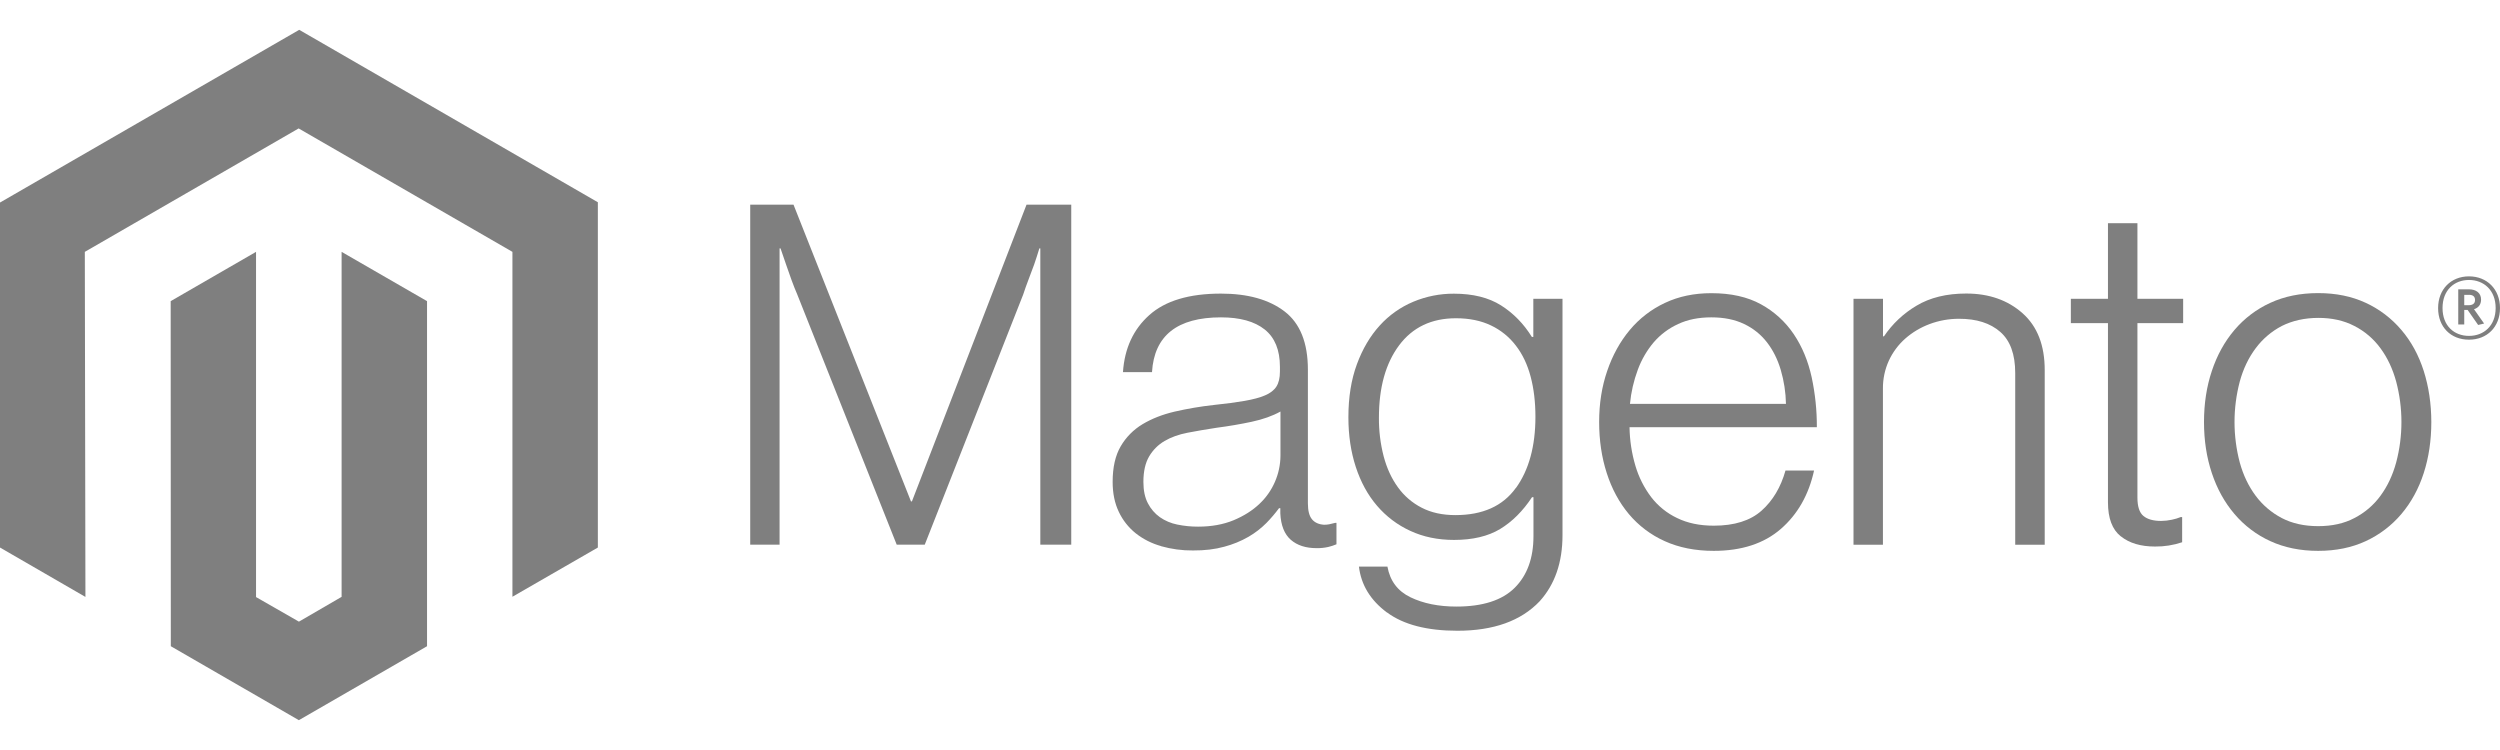
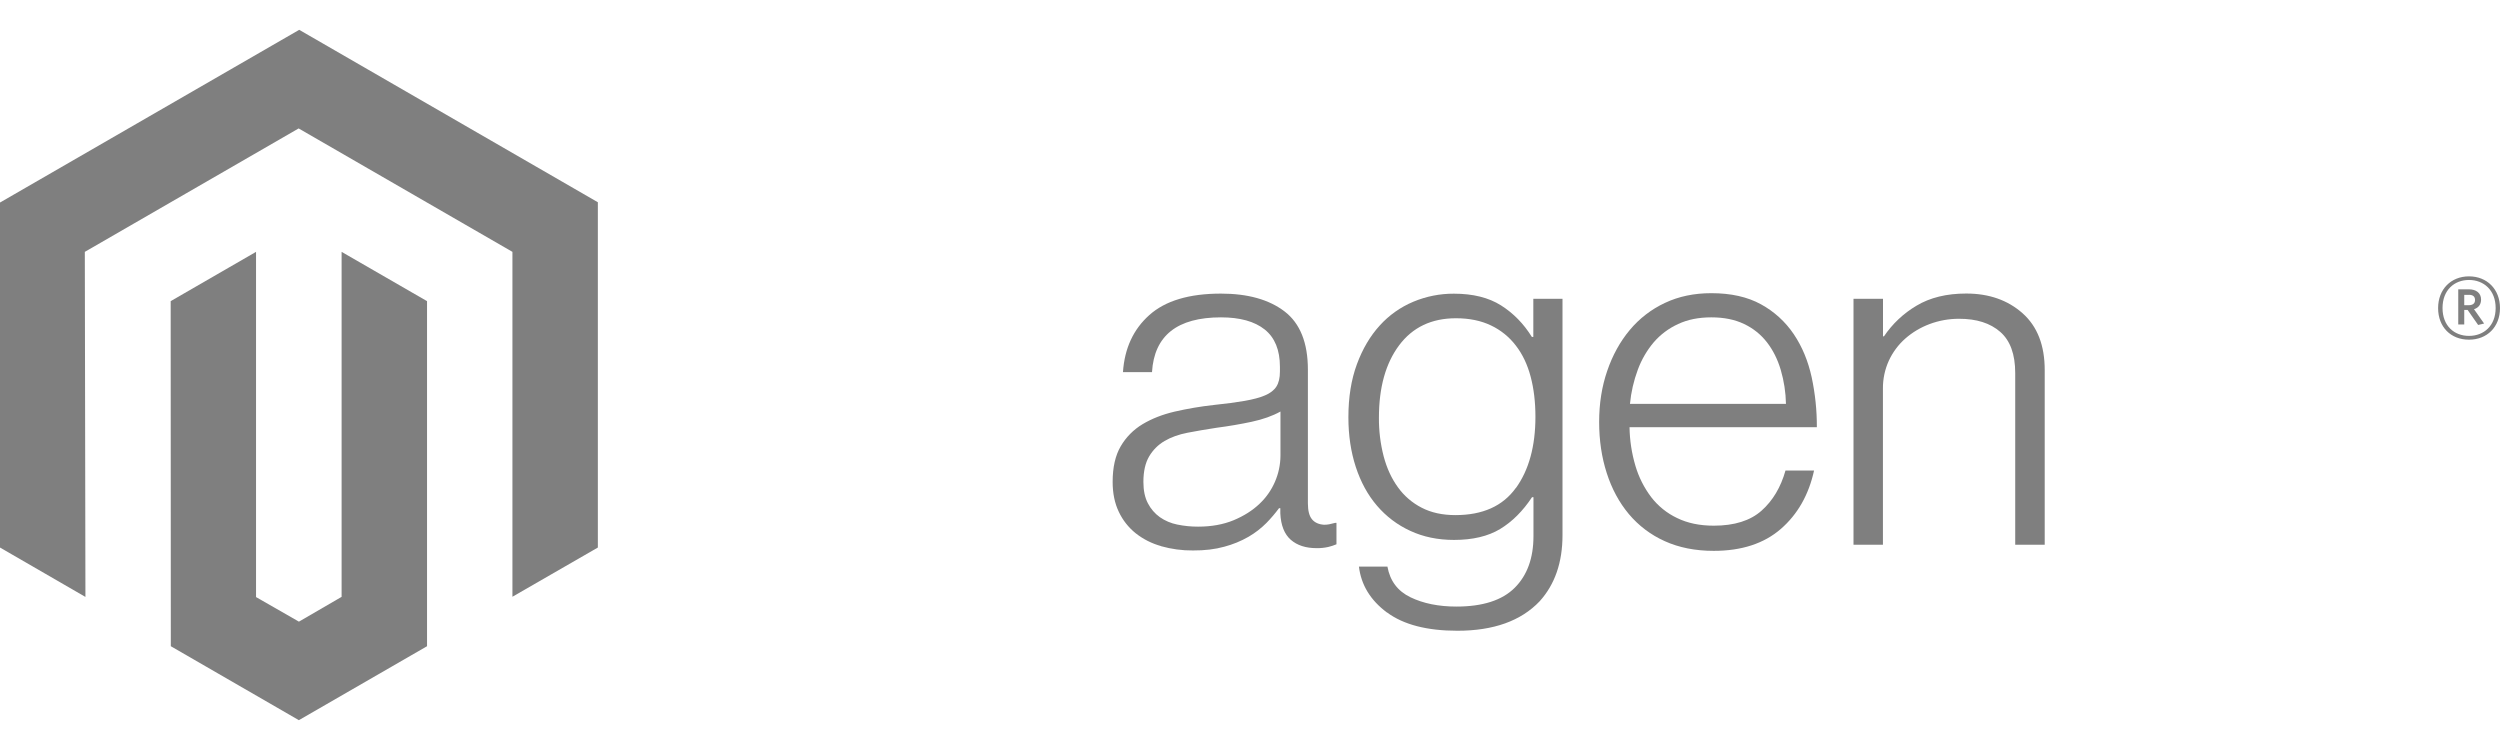
<svg xmlns="http://www.w3.org/2000/svg" width="70" height="21" viewBox="0 0 70 21" fill="none">
  <g opacity="0.5">
    <path d="M8.378 0.835L0 5.671V15.331L2.392 16.714L2.375 7.052L8.362 3.596L14.348 7.052V16.709L16.74 15.331V5.663L8.378 0.835Z" fill="black" />
    <path d="M9.565 16.712L8.37 17.406L7.169 16.718V7.052L4.779 8.432L4.783 18.094L8.368 20.165L11.957 18.094V8.432L9.565 7.052V16.712Z" fill="black" />
-     <path d="M22.218 5.73L25.507 14.039H25.534L28.743 5.73H29.995V15.251H29.129V6.955H29.102C29.057 7.105 29.008 7.256 28.956 7.407C28.911 7.53 28.86 7.668 28.802 7.818C28.745 7.97 28.692 8.112 28.65 8.245L25.893 15.251H25.108L22.324 8.247C22.27 8.123 22.217 7.988 22.163 7.841C22.11 7.695 22.06 7.555 22.015 7.421C21.962 7.261 21.908 7.105 21.855 6.955H21.828V15.251H21.006V5.73H22.218Z" fill="black" />
    <path d="M32.511 15.291C32.253 15.22 32.011 15.098 31.8 14.932C31.599 14.771 31.437 14.566 31.327 14.332C31.212 14.093 31.154 13.814 31.154 13.494C31.154 13.086 31.229 12.754 31.38 12.496C31.528 12.241 31.739 12.029 31.992 11.877C32.249 11.723 32.549 11.605 32.891 11.525C33.253 11.442 33.62 11.38 33.989 11.339C34.327 11.304 34.613 11.266 34.848 11.225C35.083 11.184 35.274 11.133 35.42 11.071C35.566 11.009 35.673 10.927 35.739 10.824C35.805 10.721 35.838 10.581 35.838 10.404V10.271C35.838 9.801 35.696 9.453 35.412 9.226C35.127 8.999 34.719 8.886 34.187 8.886C32.962 8.886 32.318 9.397 32.256 10.419H31.443C31.488 9.753 31.734 9.22 32.182 8.821C32.629 8.421 33.297 8.221 34.185 8.221C34.94 8.221 35.534 8.388 35.969 8.721C36.404 9.055 36.621 9.599 36.621 10.353V14.094C36.621 14.298 36.659 14.447 36.735 14.539C36.811 14.632 36.925 14.684 37.075 14.693C37.122 14.693 37.168 14.689 37.214 14.681C37.263 14.672 37.318 14.658 37.381 14.641H37.421V15.24C37.348 15.271 37.273 15.295 37.195 15.314C37.086 15.339 36.974 15.35 36.862 15.348C36.561 15.348 36.321 15.27 36.142 15.114C35.963 14.957 35.865 14.711 35.849 14.375V14.229H35.813C35.705 14.375 35.587 14.513 35.46 14.643C35.311 14.793 35.143 14.923 34.96 15.029C34.747 15.152 34.518 15.245 34.28 15.308C34.023 15.38 33.73 15.415 33.402 15.413C33.1 15.416 32.8 15.375 32.509 15.293M34.54 14.567C34.828 14.447 35.07 14.294 35.266 14.107C35.45 13.934 35.596 13.726 35.697 13.494C35.798 13.263 35.851 13.014 35.853 12.762V11.523C35.63 11.647 35.362 11.742 35.046 11.81C34.731 11.877 34.405 11.933 34.067 11.977C33.774 12.022 33.503 12.068 33.254 12.116C33.005 12.164 32.79 12.241 32.608 12.348C32.429 12.452 32.28 12.601 32.175 12.781C32.069 12.962 32.015 13.2 32.015 13.494C32.015 13.734 32.057 13.934 32.142 14.094C32.221 14.247 32.335 14.38 32.475 14.48C32.621 14.582 32.787 14.652 32.961 14.687C33.154 14.727 33.35 14.747 33.548 14.746C33.921 14.746 34.251 14.686 34.54 14.567Z" fill="black" />
    <path d="M38.836 17.151C38.374 16.808 38.112 16.38 38.05 15.865H38.848C38.92 16.265 39.135 16.551 39.494 16.724C39.853 16.897 40.282 16.984 40.78 16.984C41.517 16.984 42.061 16.808 42.412 16.458C42.762 16.108 42.937 15.626 42.937 15.012V13.921H42.897C42.64 14.31 42.342 14.607 42.004 14.812C41.666 15.016 41.236 15.118 40.712 15.118C40.259 15.118 39.851 15.033 39.488 14.864C39.129 14.7 38.811 14.459 38.555 14.159C38.297 13.858 38.1 13.496 37.962 13.074C37.824 12.652 37.755 12.188 37.755 11.683C37.755 11.124 37.834 10.63 37.993 10.199C38.152 9.768 38.366 9.407 38.633 9.114C38.893 8.826 39.214 8.599 39.572 8.449C39.933 8.298 40.32 8.221 40.71 8.223C41.242 8.223 41.681 8.332 42.027 8.55C42.374 8.769 42.662 9.063 42.893 9.435H42.933V8.367H43.75V14.985C43.75 15.747 43.537 16.364 43.11 16.836C42.587 17.386 41.819 17.661 40.807 17.661C39.955 17.661 39.297 17.49 38.836 17.148M42.445 13.665C42.81 13.159 42.992 12.493 42.992 11.668C42.992 11.26 42.948 10.887 42.859 10.55C42.77 10.212 42.633 9.921 42.445 9.678C42.261 9.436 42.022 9.242 41.747 9.112C41.467 8.978 41.14 8.911 40.767 8.911C40.083 8.911 39.553 9.164 39.175 9.669C38.798 10.174 38.61 10.849 38.61 11.694C38.607 12.059 38.651 12.424 38.743 12.779C38.831 13.111 38.964 13.399 39.142 13.644C39.315 13.885 39.543 14.081 39.807 14.216C40.073 14.354 40.388 14.423 40.752 14.423C41.515 14.423 42.079 14.17 42.443 13.663" fill="black" />
    <path d="M46.612 15.152C46.224 14.978 45.881 14.719 45.608 14.394C45.337 14.07 45.131 13.688 44.989 13.247C44.847 12.807 44.776 12.33 44.776 11.816C44.776 11.301 44.851 10.824 45.002 10.385C45.152 9.946 45.363 9.564 45.633 9.241C45.902 8.918 46.238 8.659 46.619 8.481C47.004 8.299 47.437 8.209 47.917 8.209C48.467 8.209 48.931 8.313 49.308 8.521C49.677 8.722 49.992 9.01 50.227 9.359C50.462 9.709 50.628 10.111 50.727 10.564C50.825 11.024 50.874 11.492 50.872 11.962H45.627C45.632 12.329 45.688 12.695 45.793 13.047C45.886 13.361 46.035 13.657 46.233 13.919C46.425 14.169 46.674 14.37 46.959 14.505C47.251 14.648 47.593 14.719 47.985 14.719C48.562 14.719 49.008 14.579 49.323 14.299C49.638 14.019 49.862 13.644 49.994 13.174H50.794C50.644 13.857 50.333 14.403 49.861 14.812C49.39 15.22 48.764 15.424 47.985 15.424C47.469 15.424 47.012 15.333 46.612 15.152ZM49.861 10.357C49.773 10.06 49.644 9.803 49.475 9.585C49.305 9.366 49.086 9.19 48.835 9.072C48.578 8.948 48.272 8.886 47.917 8.886C47.562 8.886 47.254 8.948 46.99 9.072C46.727 9.191 46.493 9.366 46.304 9.585C46.112 9.812 45.962 10.072 45.859 10.351C45.744 10.66 45.67 10.982 45.639 11.309H50.007C50.001 10.987 49.952 10.667 49.861 10.357Z" fill="black" />
    <path d="M52.724 8.367V9.418H52.751C52.987 9.067 53.299 8.774 53.663 8.559C54.04 8.333 54.504 8.219 55.054 8.219C55.693 8.219 56.219 8.404 56.633 8.772C57.047 9.141 57.253 9.672 57.252 10.364V15.253H56.426V10.444C56.426 9.921 56.286 9.536 56.006 9.292C55.726 9.047 55.342 8.925 54.854 8.926C54.572 8.925 54.292 8.975 54.028 9.074C53.779 9.167 53.548 9.304 53.349 9.479C53.154 9.651 52.997 9.862 52.888 10.098C52.776 10.344 52.719 10.613 52.722 10.883V15.253H51.898V8.367H52.724Z" fill="black" />
-     <path d="M59.382 15.018C59.142 14.827 59.023 14.51 59.023 14.066V9.047H57.984V8.367H59.023V6.25H59.848V8.367H61.128V9.047H59.848V13.934C59.848 14.183 59.904 14.354 60.015 14.446C60.126 14.539 60.292 14.586 60.513 14.586C60.614 14.585 60.715 14.574 60.813 14.552C60.898 14.535 60.98 14.51 61.06 14.478H61.1V15.183C60.855 15.265 60.598 15.306 60.34 15.303C59.941 15.303 59.621 15.208 59.382 15.016" fill="black" />
-     <path d="M63.57 15.152C63.183 14.976 62.84 14.716 62.565 14.392C62.289 14.068 62.078 13.687 61.932 13.248C61.785 12.809 61.712 12.331 61.712 11.816C61.712 11.301 61.785 10.824 61.932 10.385C62.078 9.946 62.289 9.564 62.565 9.239C62.84 8.915 63.183 8.655 63.57 8.479C63.965 8.297 64.412 8.207 64.908 8.207C65.405 8.207 65.849 8.297 66.24 8.479C66.625 8.656 66.965 8.916 67.239 9.239C67.515 9.562 67.723 9.945 67.864 10.385C68.004 10.826 68.076 11.303 68.077 11.816C68.077 12.331 68.006 12.809 67.864 13.248C67.722 13.687 67.513 14.068 67.239 14.392C66.966 14.715 66.625 14.974 66.24 15.152C65.85 15.333 65.406 15.424 64.908 15.424C64.41 15.424 63.964 15.333 63.57 15.152ZM65.922 14.506C66.211 14.358 66.462 14.144 66.654 13.881C66.85 13.615 66.996 13.304 67.093 12.948C67.289 12.206 67.289 11.427 67.093 10.685C66.996 10.329 66.85 10.018 66.654 9.752C66.463 9.489 66.212 9.275 65.922 9.127C65.629 8.975 65.292 8.9 64.91 8.901C64.529 8.902 64.189 8.978 63.891 9.127C63.603 9.277 63.352 9.491 63.158 9.752C62.959 10.018 62.81 10.329 62.713 10.685C62.518 11.427 62.518 12.206 62.713 12.948C62.81 13.302 62.959 13.614 63.158 13.881C63.352 14.142 63.603 14.355 63.891 14.506C64.179 14.656 64.519 14.732 64.91 14.732C65.302 14.732 65.639 14.656 65.922 14.506Z" fill="black" />
    <path d="M69.132 9.511C68.621 9.511 68.267 9.156 68.267 8.627C68.267 8.097 68.63 7.738 69.132 7.738C69.635 7.738 70 8.097 70 8.627C70 9.156 69.637 9.511 69.132 9.511ZM69.132 7.839C68.721 7.839 68.391 8.122 68.391 8.624C68.391 9.127 68.719 9.405 69.132 9.405C69.546 9.405 69.878 9.123 69.878 8.624C69.878 8.126 69.546 7.839 69.132 7.839ZM69.388 9.099L69.094 8.679H68.999V9.085H68.831V8.101H69.128C69.333 8.101 69.47 8.204 69.47 8.388C69.47 8.529 69.394 8.62 69.272 8.658L69.555 9.059L69.388 9.099ZM69.13 8.257H68.999V8.546H69.122C69.232 8.546 69.301 8.5 69.301 8.401C69.301 8.301 69.24 8.255 69.13 8.255" fill="black" />
  </g>
</svg>